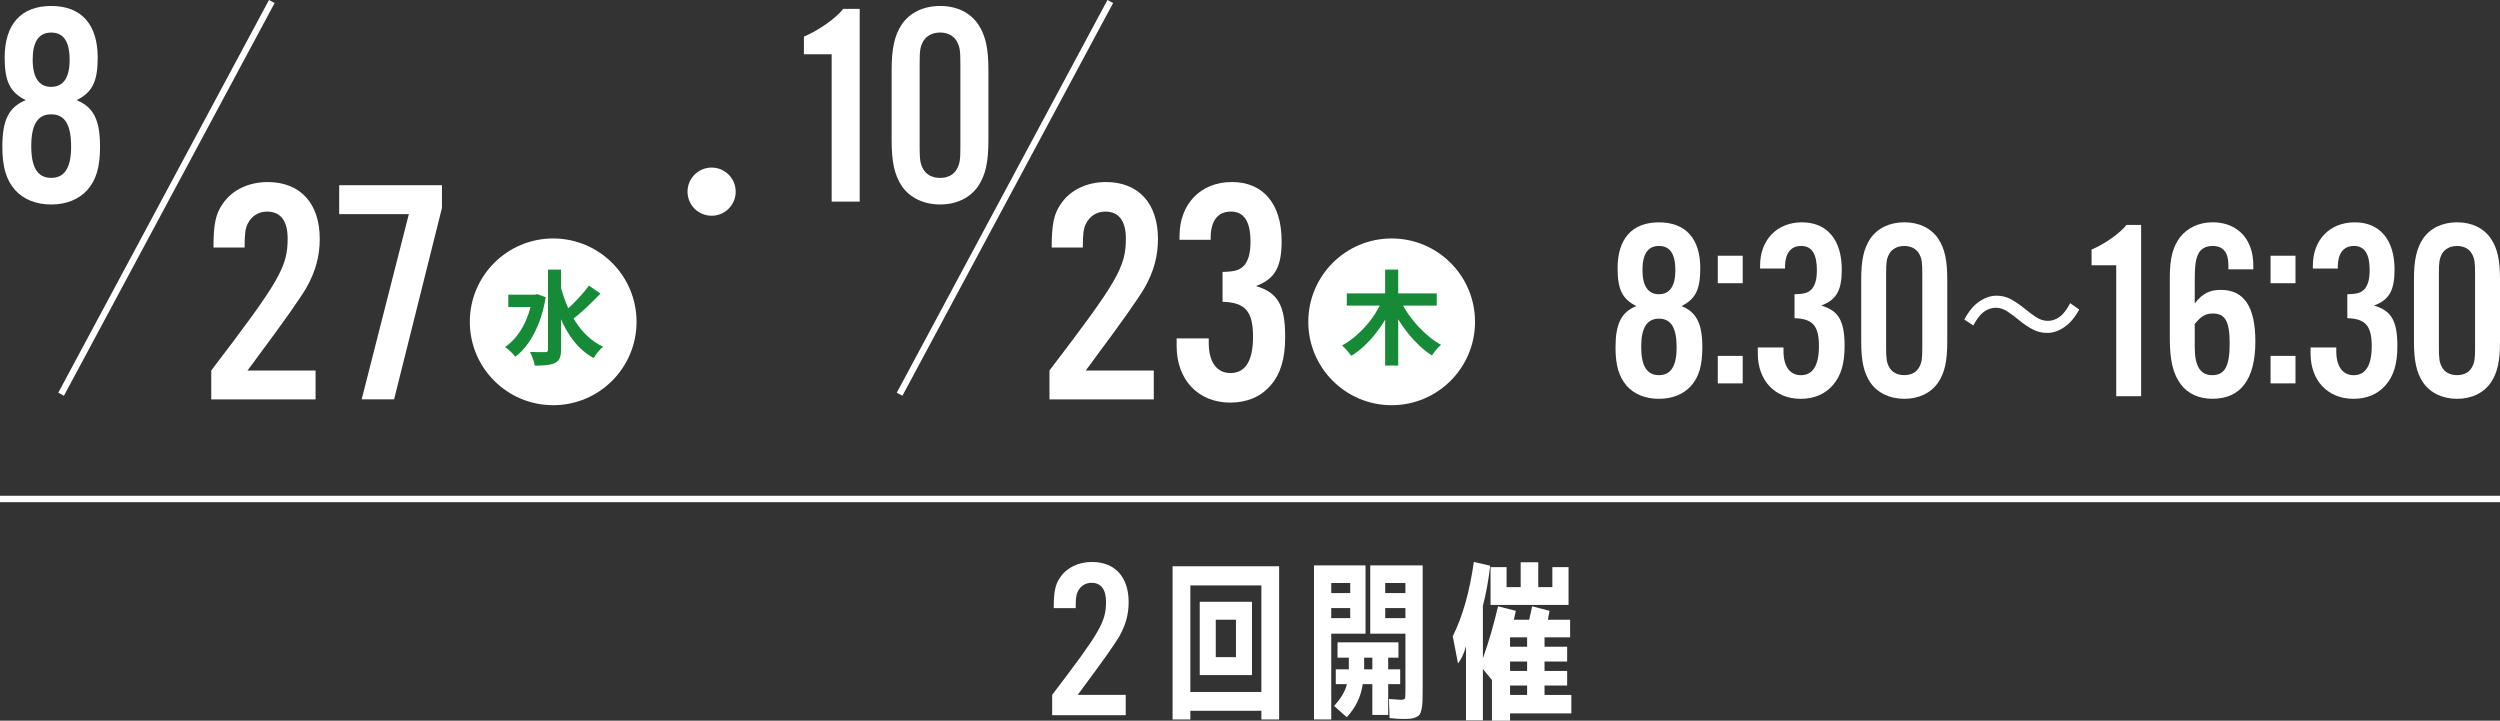
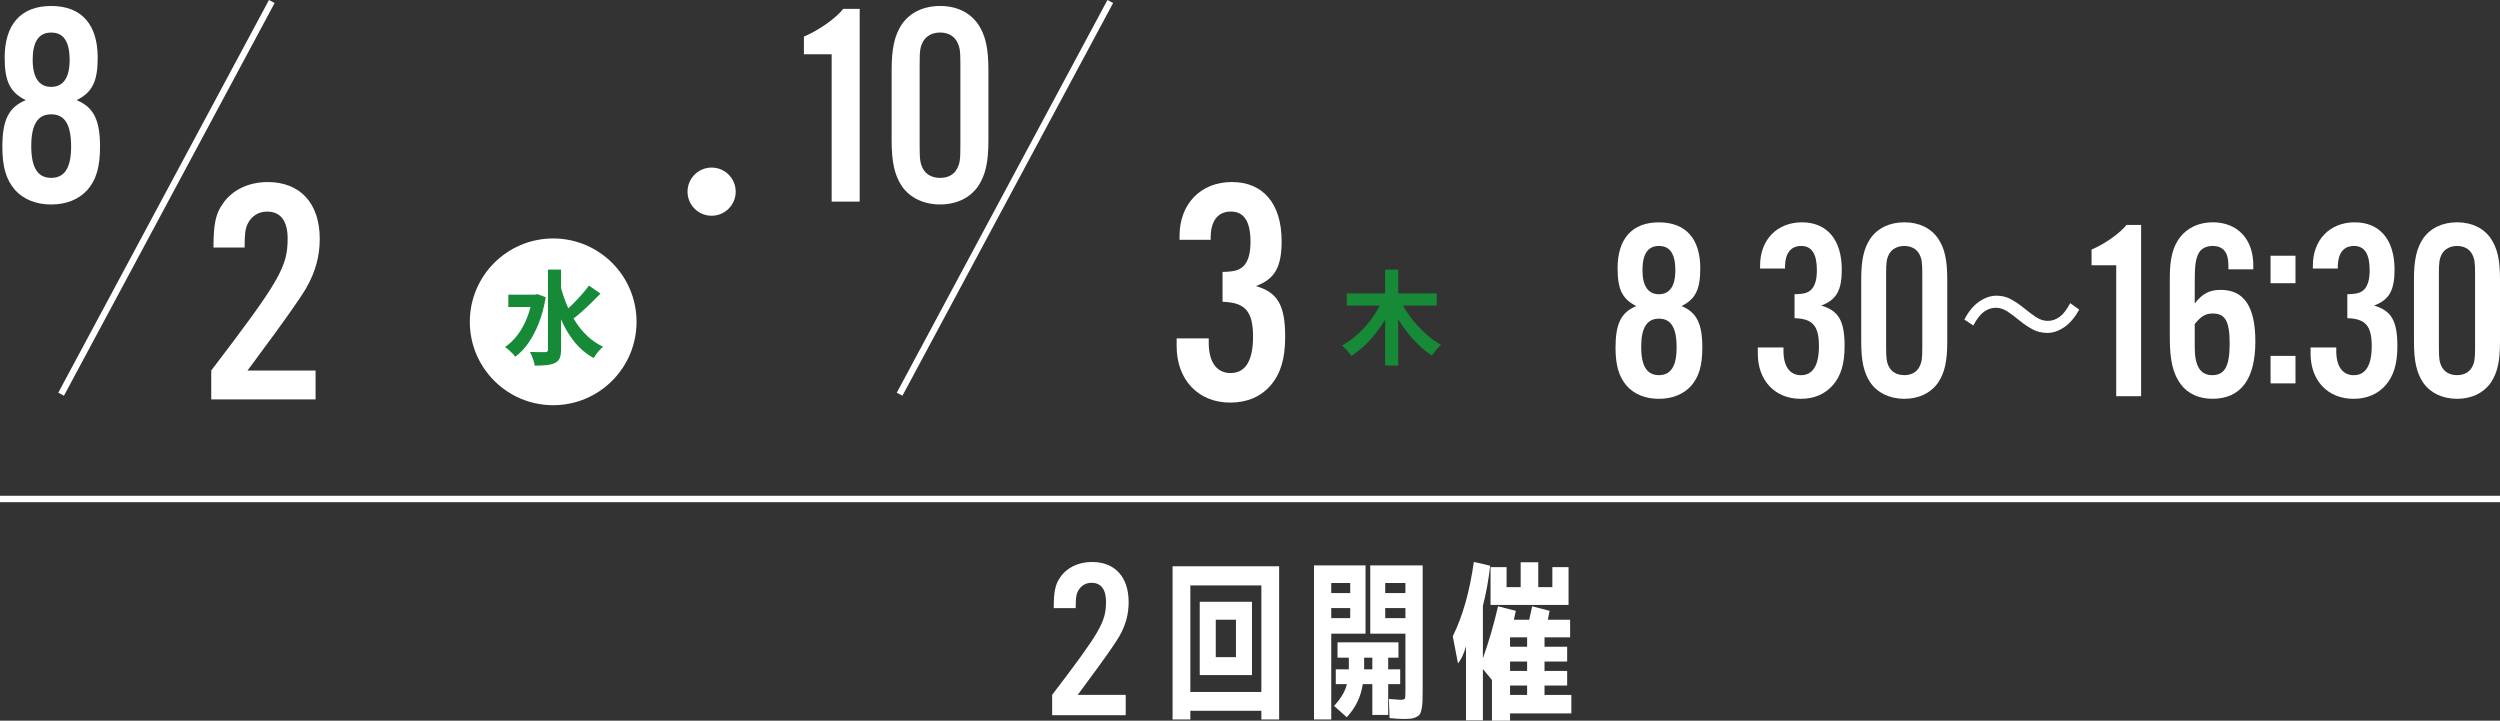
<svg xmlns="http://www.w3.org/2000/svg" id="_レイヤー_2" viewBox="0 0 861.56 248.37">
  <rect x="0" y="0" width="861.56" height="248.37" fill="#333333" stroke="none" />
  <defs>
    <style>.cls-1{fill:#fff;}.cls-2{fill:#168a37;}.cls-3{fill:none;stroke:#fff;stroke-miterlimit:10;stroke-width:2.21px;}</style>
  </defs>
  <g id="_レイヤー_4">
    <path class="cls-1" d="M387.95,246.48h-25.35v-7.02c16.54-21.68,18.56-25.12,18.56-32.06,0-4.29-1.72-6.55-4.99-6.55-2.11,0-3.82,1.09-4.76,3.04-.55,1.17-.7,2.42-.7,5.69h-7.57c0-5.69.55-8.19,2.18-10.53,2.26-3.43,6.32-5.38,11-5.38,7.88,0,12.64,5.15,12.64,13.81,0,4.21-1.01,7.96-3.28,11.93q-2.5,4.21-11.62,16.46c-.86,1.25-1.79,2.42-2.65,3.59h16.54v7.02Z" />
    <path class="cls-1" d="M410.22,244.95v3h-6.12v-52.8h36.72v52.8h-6.12v-3h-24.48ZM434.7,238.47v-36.72h-24.48v36.72h24.48ZM413.46,232.65v-25.26h18v25.26h-18ZM418.98,226.47h6.96v-12.9h-6.96v12.9Z" />
    <path class="cls-1" d="M458.78,247.95h-5.94v-53.1h17.76v23.52h-11.82v29.58ZM458.78,204.39h6.54v-3.48h-6.54v3.48ZM458.78,209.55v3.48h6.54v-3.48h-6.54ZM464.18,235.77h-3.84v-5.1h4.5v-4.02h-3.9v-5.28h21v5.28h-3.54v4.02h4.14v5.1h-4.14v10.62h-5.46v-10.62h-3.3c-.64,4.36-2.48,8.16-5.52,11.4l-4.38-3.9c2.36-2.52,3.84-5.02,4.44-7.5ZM472.94,226.65h-2.82v4.02h2.82v-4.02ZM483.44,247.77c-.96,0-2.48-.1-4.56-.3l-.24-6.6c2.28.2,3.58.3,3.9.3.92,0,1.45-.13,1.59-.39.14-.26.21-1.07.21-2.43v-19.98h-12.12v-23.52h18.06v43.14c0,1.64-.02,2.93-.06,3.87-.04.94-.15,1.82-.33,2.64-.18.82-.41,1.41-.69,1.77-.28.36-.71.67-1.29.93-.58.26-1.2.42-1.86.48-.66.06-1.53.09-2.61.09ZM484.34,204.39v-3.48h-6.96v3.48h6.96ZM484.34,209.55h-6.96v3.48h6.96v-3.48Z" />
    <path class="cls-1" d="M532.28,222.87h7.8v5.1h-7.8v3.24h7.8v5.04h-7.8v3.24h9.24v6.36h-21.12v2.52h-6.24v-14.04l-3.12-3.78v17.7h-5.82v-25.5c-.72,2.52-1.64,4.48-2.76,5.88l-1.8-9.36c3.4-6.84,5.82-15.38,7.26-25.62l5.64,1.32c-.6,5.08-1.44,9.68-2.52,13.8v18.12c2.04-5.72,3.78-11.7,5.22-17.94l6.12,1.56c-.32,1.36-.54,2.38-.66,3.06h5.28l1.02-4.62,6,1.56c-.16.84-.36,1.86-.6,3.06h7.68v6.06h-8.82v3.24ZM534.98,195.45h5.58v13.02h-26.88v-13.02h5.52v6.9h4.86v-8.58h6.06v8.58h4.86v-6.9ZM526.28,222.87v-3.24h-5.88v3.24h5.88ZM526.28,231.21v-3.24h-5.88v3.24h5.88ZM526.28,236.25h-5.88v3.24h5.88v-3.24Z" />
    <path class="cls-1" d="M34.47,50.55c0,6.97-1.29,11.45-4.38,14.94-2.89,3.19-7.17,4.98-12.45,4.98s-9.56-1.79-12.45-4.98c-3.09-3.58-4.38-7.97-4.38-14.94,0-9.16,2.19-13.64,8.07-16.03-5.38-2.69-7.27-6.37-7.27-14.64C1.61,8.33,7.28,2.06,17.64,2.06s16.03,6.27,16.03,17.82c0,8.27-1.89,11.95-7.27,14.64,5.88,2.39,8.07,6.87,8.07,16.03ZM10.77,50.35c0,7.37,2.19,10.95,6.87,10.95s6.87-3.58,6.87-10.75c0-7.67-2.19-11.15-6.87-11.15s-6.87,3.58-6.87,10.95ZM11.26,20.58c0,6.17,2.19,9.36,6.37,9.36s6.37-3.19,6.37-9.26c0-6.37-2.09-9.46-6.37-9.46s-6.37,3.19-6.37,9.36Z" />
    <path class="cls-1" d="M108.76,137.64h-35.96v-9.96c23.46-30.76,26.33-35.63,26.33-45.47,0-6.09-2.43-9.29-7.08-9.29-2.99,0-5.42,1.55-6.75,4.31-.77,1.66-1,3.43-1,8.08h-10.73c0-8.08.77-11.62,3.1-14.94,3.21-4.87,8.96-7.63,15.6-7.63,11.17,0,17.92,7.3,17.92,19.58,0,5.97-1.44,11.29-4.65,16.93q-3.54,5.97-16.49,23.35c-1.22,1.77-2.54,3.43-3.76,5.09h23.46v9.96Z" />
-     <path class="cls-1" d="M152.3,71.69l-16.49,65.94h-11.17l16.26-63.84h-24.01v-9.96h35.41v7.86Z" />
    <line class="cls-3" x1="93.67" y1=".52" x2="21.06" y2="135.86" />
    <circle class="cls-1" cx="190.64" cy="110.91" r="28.73" />
    <path class="cls-2" d="M183.52,101.54h.88l.77-.18,2.89,1.06c-.52,3.22-1.29,6.14-2.31,8.77s-2.22,4.94-3.59,6.92c-1.37,1.98-2.9,3.6-4.6,4.84-.23-.35-.56-.74-.99-1.18-.42-.43-.86-.85-1.32-1.25-.46-.4-.86-.7-1.21-.92,1.62-1.1,3.06-2.49,4.33-4.17,1.27-1.68,2.34-3.61,3.22-5.81s1.52-4.58,1.92-7.17v-.92ZM175.18,101.54h9.79v4.26h-9.79v-4.26ZM188.84,92.91h4.51v27.57c0,1.27-.15,2.25-.46,2.96-.31.7-.83,1.24-1.58,1.62-.75.38-1.71.63-2.87.76-1.16.13-2.55.19-4.17.19-.05-.45-.16-.96-.33-1.53-.18-.58-.38-1.15-.62-1.73-.23-.58-.47-1.06-.7-1.46,1.15.05,2.23.07,3.24.07h2.04c.35,0,.6-.07.74-.21.14-.14.21-.36.21-.67v-27.57ZM193.06,98.05c.56,2.35,1.29,4.6,2.17,6.76.88,2.16,1.92,4.18,3.12,6.06,1.2,1.88,2.59,3.55,4.17,5.02,1.58,1.47,3.36,2.67,5.33,3.61-.35.28-.74.65-1.16,1.09-.42.45-.82.92-1.18,1.43-.36.5-.68.97-.93,1.39-2.72-1.55-5.04-3.55-6.94-6-1.9-2.45-3.49-5.26-4.75-8.43s-2.32-6.57-3.17-10.21l3.35-.7ZM202.96,98.41l3.98,2.78c-1.01,1.03-2.08,2.1-3.2,3.2-1.13,1.1-2.25,2.15-3.36,3.13-1.12.99-2.17,1.84-3.15,2.57l-3.06-2.36c.96-.8,1.98-1.73,3.05-2.78,1.07-1.06,2.11-2.15,3.12-3.29,1.01-1.14,1.89-2.22,2.64-3.26Z" />
    <path class="cls-1" d="M296.27,69.47h-9.66V18.69h-9.56v-6.07c5.38-2.29,11.15-6.47,13.54-9.56h5.68v66.42Z" />
    <path class="cls-1" d="M340.63,48.36c0,7.57-1,11.95-3.49,15.73-2.79,4.08-7.47,6.37-13.14,6.37s-10.46-2.29-13.24-6.37c-2.49-3.78-3.48-8.26-3.48-15.73v-24.2c0-7.47,1-11.95,3.48-15.73,2.79-4.08,7.47-6.37,13.24-6.37s10.36,2.29,13.14,6.37c2.49,3.78,3.49,8.17,3.49,15.73v24.2ZM316.93,50.45c0,4.58.2,5.88,1.19,7.77,1.1,1.99,3.19,3.09,5.88,3.09s4.68-1.1,5.78-3.09c1-1.89,1.19-3.09,1.19-7.77v-28.38c0-4.68-.2-5.88-1.19-7.77-1.1-1.99-3.19-3.09-5.78-3.09s-4.78,1.1-5.88,3.09c-1,1.89-1.19,3.09-1.19,7.77v28.38Z" />
-     <path class="cls-1" d="M397.63,137.64h-35.96v-9.96c23.46-30.76,26.33-35.63,26.33-45.47,0-6.09-2.43-9.29-7.08-9.29-2.99,0-5.42,1.55-6.75,4.31-.77,1.66-1,3.43-1,8.08h-10.73c0-8.08.77-11.62,3.1-14.94,3.21-4.87,8.96-7.63,15.6-7.63,11.17,0,17.92,7.3,17.92,19.58,0,5.97-1.44,11.29-4.65,16.93q-3.54,5.97-16.49,23.35c-1.22,1.77-2.54,3.43-3.76,5.09h23.46v9.96Z" />
    <path class="cls-1" d="M421.33,93.71c4.54-.11,5.97-.66,7.52-2.32,1.44-1.77,2.1-4.31,2.1-8.08,0-6.97-2.21-10.4-6.75-10.4s-6.86,3.21-6.97,8.63v1.11h-10.73v-1.33c0-11.06,7.3-18.59,18.03-18.59s17.15,7.41,17.15,20.36c0,8.96-2.32,13.06-8.85,15.49,7.52,2.21,10.07,6.64,10.07,17.48,0,7.52-1.55,12.72-4.98,16.71-3.43,3.98-8.19,5.97-13.94,5.97-11.06,0-18.48-7.86-18.48-19.47v-2.66h11.06v1.55c0,6.64,2.77,10.4,7.52,10.4,5.09,0,7.75-4.2,7.75-12.5,0-8.74-2.66-11.84-10.51-12.06v-10.29Z" />
    <line class="cls-3" x1="382.63" y1=".52" x2="310.02" y2="135.86" />
-     <circle class="cls-1" cx="479.6" cy="110.91" r="28.73" />
    <path class="cls-2" d="M476.43,103.41l3.73,1.27c-.8,1.85-1.71,3.65-2.75,5.39-1.03,1.74-2.17,3.38-3.4,4.93-1.23,1.55-2.55,2.98-3.94,4.28-1.4,1.3-2.86,2.42-4.38,3.36-.24-.35-.54-.75-.92-1.2-.38-.45-.76-.89-1.16-1.32-.4-.43-.76-.79-1.09-1.07,1.46-.8,2.87-1.77,4.24-2.9,1.37-1.14,2.67-2.39,3.89-3.77,1.22-1.37,2.32-2.82,3.29-4.35.97-1.53,1.8-3.06,2.48-4.61ZM464.14,101.12h30.99v4.19h-30.99v-4.19ZM477.35,92.91h4.51v33.06h-4.51v-33.06ZM482.66,103.58c.68,1.5,1.53,2.99,2.54,4.47,1.01,1.48,2.13,2.89,3.36,4.23s2.53,2.57,3.89,3.7c1.36,1.13,2.76,2.08,4.19,2.85-.33.26-.7.6-1.11,1.04-.41.43-.8.89-1.16,1.36-.36.47-.66.89-.9,1.27-1.48-.94-2.9-2.05-4.26-3.33-1.36-1.28-2.67-2.69-3.91-4.23-1.24-1.54-2.38-3.16-3.42-4.88-1.03-1.71-1.96-3.46-2.78-5.25l3.56-1.23Z" />
    <circle class="cls-1" cx="245.24" cy="66.05" r="8.3" />
    <path class="cls-1" d="M586.66,119.73c0,6.2-1.15,10.18-3.9,13.28-2.57,2.83-6.37,4.43-11.06,4.43s-8.5-1.59-11.06-4.43c-2.74-3.19-3.89-7.08-3.89-13.28,0-8.14,1.95-12.13,7.17-14.25-4.78-2.39-6.46-5.67-6.46-13.01,0-10.27,5.05-15.84,14.25-15.84s14.25,5.58,14.25,15.84c0,7.35-1.68,10.62-6.46,13.01,5.22,2.12,7.17,6.11,7.17,14.25ZM565.59,119.55c0,6.55,1.95,9.74,6.11,9.74s6.11-3.19,6.11-9.56c0-6.82-1.95-9.91-6.11-9.91s-6.11,3.19-6.11,9.74ZM566.03,93.08c0,5.49,1.95,8.32,5.67,8.32s5.67-2.83,5.67-8.23c0-5.67-1.86-8.41-5.67-8.41s-5.67,2.83-5.67,8.32Z" />
-     <path class="cls-1" d="M600.58,97.6h-8.59v-9.47h8.59v9.47ZM600.58,132.12h-8.59v-9.47h8.59v9.47Z" />
    <path class="cls-1" d="M618.44,101.4c3.63-.09,4.78-.53,6.02-1.86,1.15-1.42,1.68-3.45,1.68-6.46,0-5.58-1.77-8.32-5.4-8.32s-5.49,2.57-5.58,6.9v.89h-8.59v-1.06c0-8.85,5.84-14.87,14.43-14.87s13.72,5.93,13.72,16.29c0,7.17-1.86,10.45-7.08,12.39,6.02,1.77,8.05,5.31,8.05,13.99,0,6.02-1.24,10.18-3.98,13.37-2.74,3.19-6.55,4.78-11.15,4.78-8.85,0-14.78-6.28-14.78-15.58v-2.12h8.85v1.24c0,5.31,2.21,8.32,6.02,8.32,4.07,0,6.2-3.36,6.2-10,0-6.99-2.12-9.47-8.41-9.65v-8.23Z" />
    <path class="cls-1" d="M671.07,117.78c0,6.73-.88,10.62-3.1,13.99-2.48,3.63-6.64,5.67-11.68,5.67s-9.29-2.04-11.77-5.67c-2.21-3.36-3.1-7.35-3.1-13.99v-21.51c0-6.64.89-10.62,3.1-13.99,2.48-3.63,6.64-5.67,11.77-5.67s9.21,2.04,11.68,5.67c2.21,3.36,3.1,7.26,3.1,13.99v21.51ZM650,119.64c0,4.07.18,5.22,1.06,6.9.97,1.77,2.83,2.74,5.22,2.74s4.16-.97,5.13-2.74c.89-1.68,1.06-2.74,1.06-6.9v-25.23c0-4.16-.18-5.22-1.06-6.9-.97-1.77-2.83-2.74-5.13-2.74s-4.25.97-5.22,2.74c-.88,1.68-1.06,2.74-1.06,6.9v25.23Z" />
    <path class="cls-1" d="M705.56,114.73c-1.89,0-3.62-.43-5.18-1.28-1.56-.85-3.04-1.86-4.43-3.01-1.39-1.15-2.74-2.17-4.07-3.05-1.33-.88-2.67-1.33-4.03-1.33-1.48,0-2.85.46-4.12,1.37-1.27.92-2.49,2.49-3.67,4.74l-3.1-2.04c1.47-2.83,3.2-4.91,5.18-6.24,1.98-1.33,3.94-1.99,5.89-1.99s3.61.44,5.18,1.33c1.56.89,3.02,1.89,4.38,3.01,1.36,1.12,2.7,2.12,4.03,3.01,1.33.89,2.7,1.33,4.12,1.33s2.76-.46,4.03-1.37c1.27-.91,2.49-2.49,3.67-4.74l3.1,2.21c-1.48,2.72-3.19,4.74-5.13,6.06-1.95,1.33-3.89,1.99-5.84,1.99Z" />
    <path class="cls-1" d="M737.89,136.55h-8.59v-45.14h-8.5v-5.4c4.78-2.04,9.91-5.75,12.04-8.5h5.04v59.04Z" />
    <path class="cls-1" d="M767.96,92.82v-1.42c0-4.43-1.77-6.64-5.49-6.64-2.21,0-4.07.97-4.87,2.74-.97,1.95-1.24,4.16-1.24,9.74v7.35c2.57-3.36,5.05-4.69,8.94-4.69,8.05,0,11.95,5.75,11.95,17.79,0,13.01-5.05,19.74-14.78,19.74-4.69,0-8.5-1.77-10.89-4.96-2.66-3.54-3.81-8.23-3.81-15.76v-21.07c0-6.64,1.06-10.62,3.54-13.9,2.57-3.28,6.55-5.13,11.24-5.13,8.5,0,13.99,5.75,13.99,14.78v1.42h-8.59ZM756.36,119.73c0,6.46,1.95,9.56,6.02,9.56,4.34,0,6.02-3.1,6.02-10.89s-1.59-10.36-5.84-10.36c-2.48,0-4.07.97-6.2,3.63v8.06Z" />
    <path class="cls-1" d="M791.08,97.6h-8.59v-9.47h8.59v9.47ZM791.08,132.12h-8.59v-9.47h8.59v9.47Z" />
    <path class="cls-1" d="M808.94,101.4c3.63-.09,4.78-.53,6.02-1.86,1.15-1.42,1.68-3.45,1.68-6.46,0-5.58-1.77-8.32-5.4-8.32s-5.49,2.57-5.58,6.9v.89h-8.59v-1.06c0-8.85,5.84-14.87,14.43-14.87s13.72,5.93,13.72,16.29c0,7.17-1.86,10.45-7.08,12.39,6.02,1.77,8.05,5.31,8.05,13.99,0,6.02-1.24,10.18-3.98,13.37-2.74,3.19-6.55,4.78-11.15,4.78-8.85,0-14.78-6.28-14.78-15.58v-2.12h8.85v1.24c0,5.31,2.21,8.32,6.02,8.32,4.07,0,6.2-3.36,6.2-10,0-6.99-2.12-9.47-8.41-9.65v-8.23Z" />
    <path class="cls-1" d="M861.56,117.78c0,6.73-.88,10.62-3.1,13.99-2.48,3.63-6.64,5.67-11.68,5.67s-9.29-2.04-11.77-5.67c-2.21-3.36-3.1-7.35-3.1-13.99v-21.51c0-6.64.89-10.62,3.1-13.99,2.48-3.63,6.64-5.67,11.77-5.67s9.21,2.04,11.68,5.67c2.21,3.36,3.1,7.26,3.1,13.99v21.51ZM840.5,119.64c0,4.07.18,5.22,1.06,6.9.97,1.77,2.83,2.74,5.22,2.74s4.16-.97,5.13-2.74c.89-1.68,1.06-2.74,1.06-6.9v-25.23c0-4.16-.18-5.22-1.06-6.9-.97-1.77-2.83-2.74-5.13-2.74s-4.25.97-5.22,2.74c-.88,1.68-1.06,2.74-1.06,6.9v25.23Z" />
    <line class="cls-3" y1="171.96" x2="861.56" y2="171.96" />
  </g>
</svg>